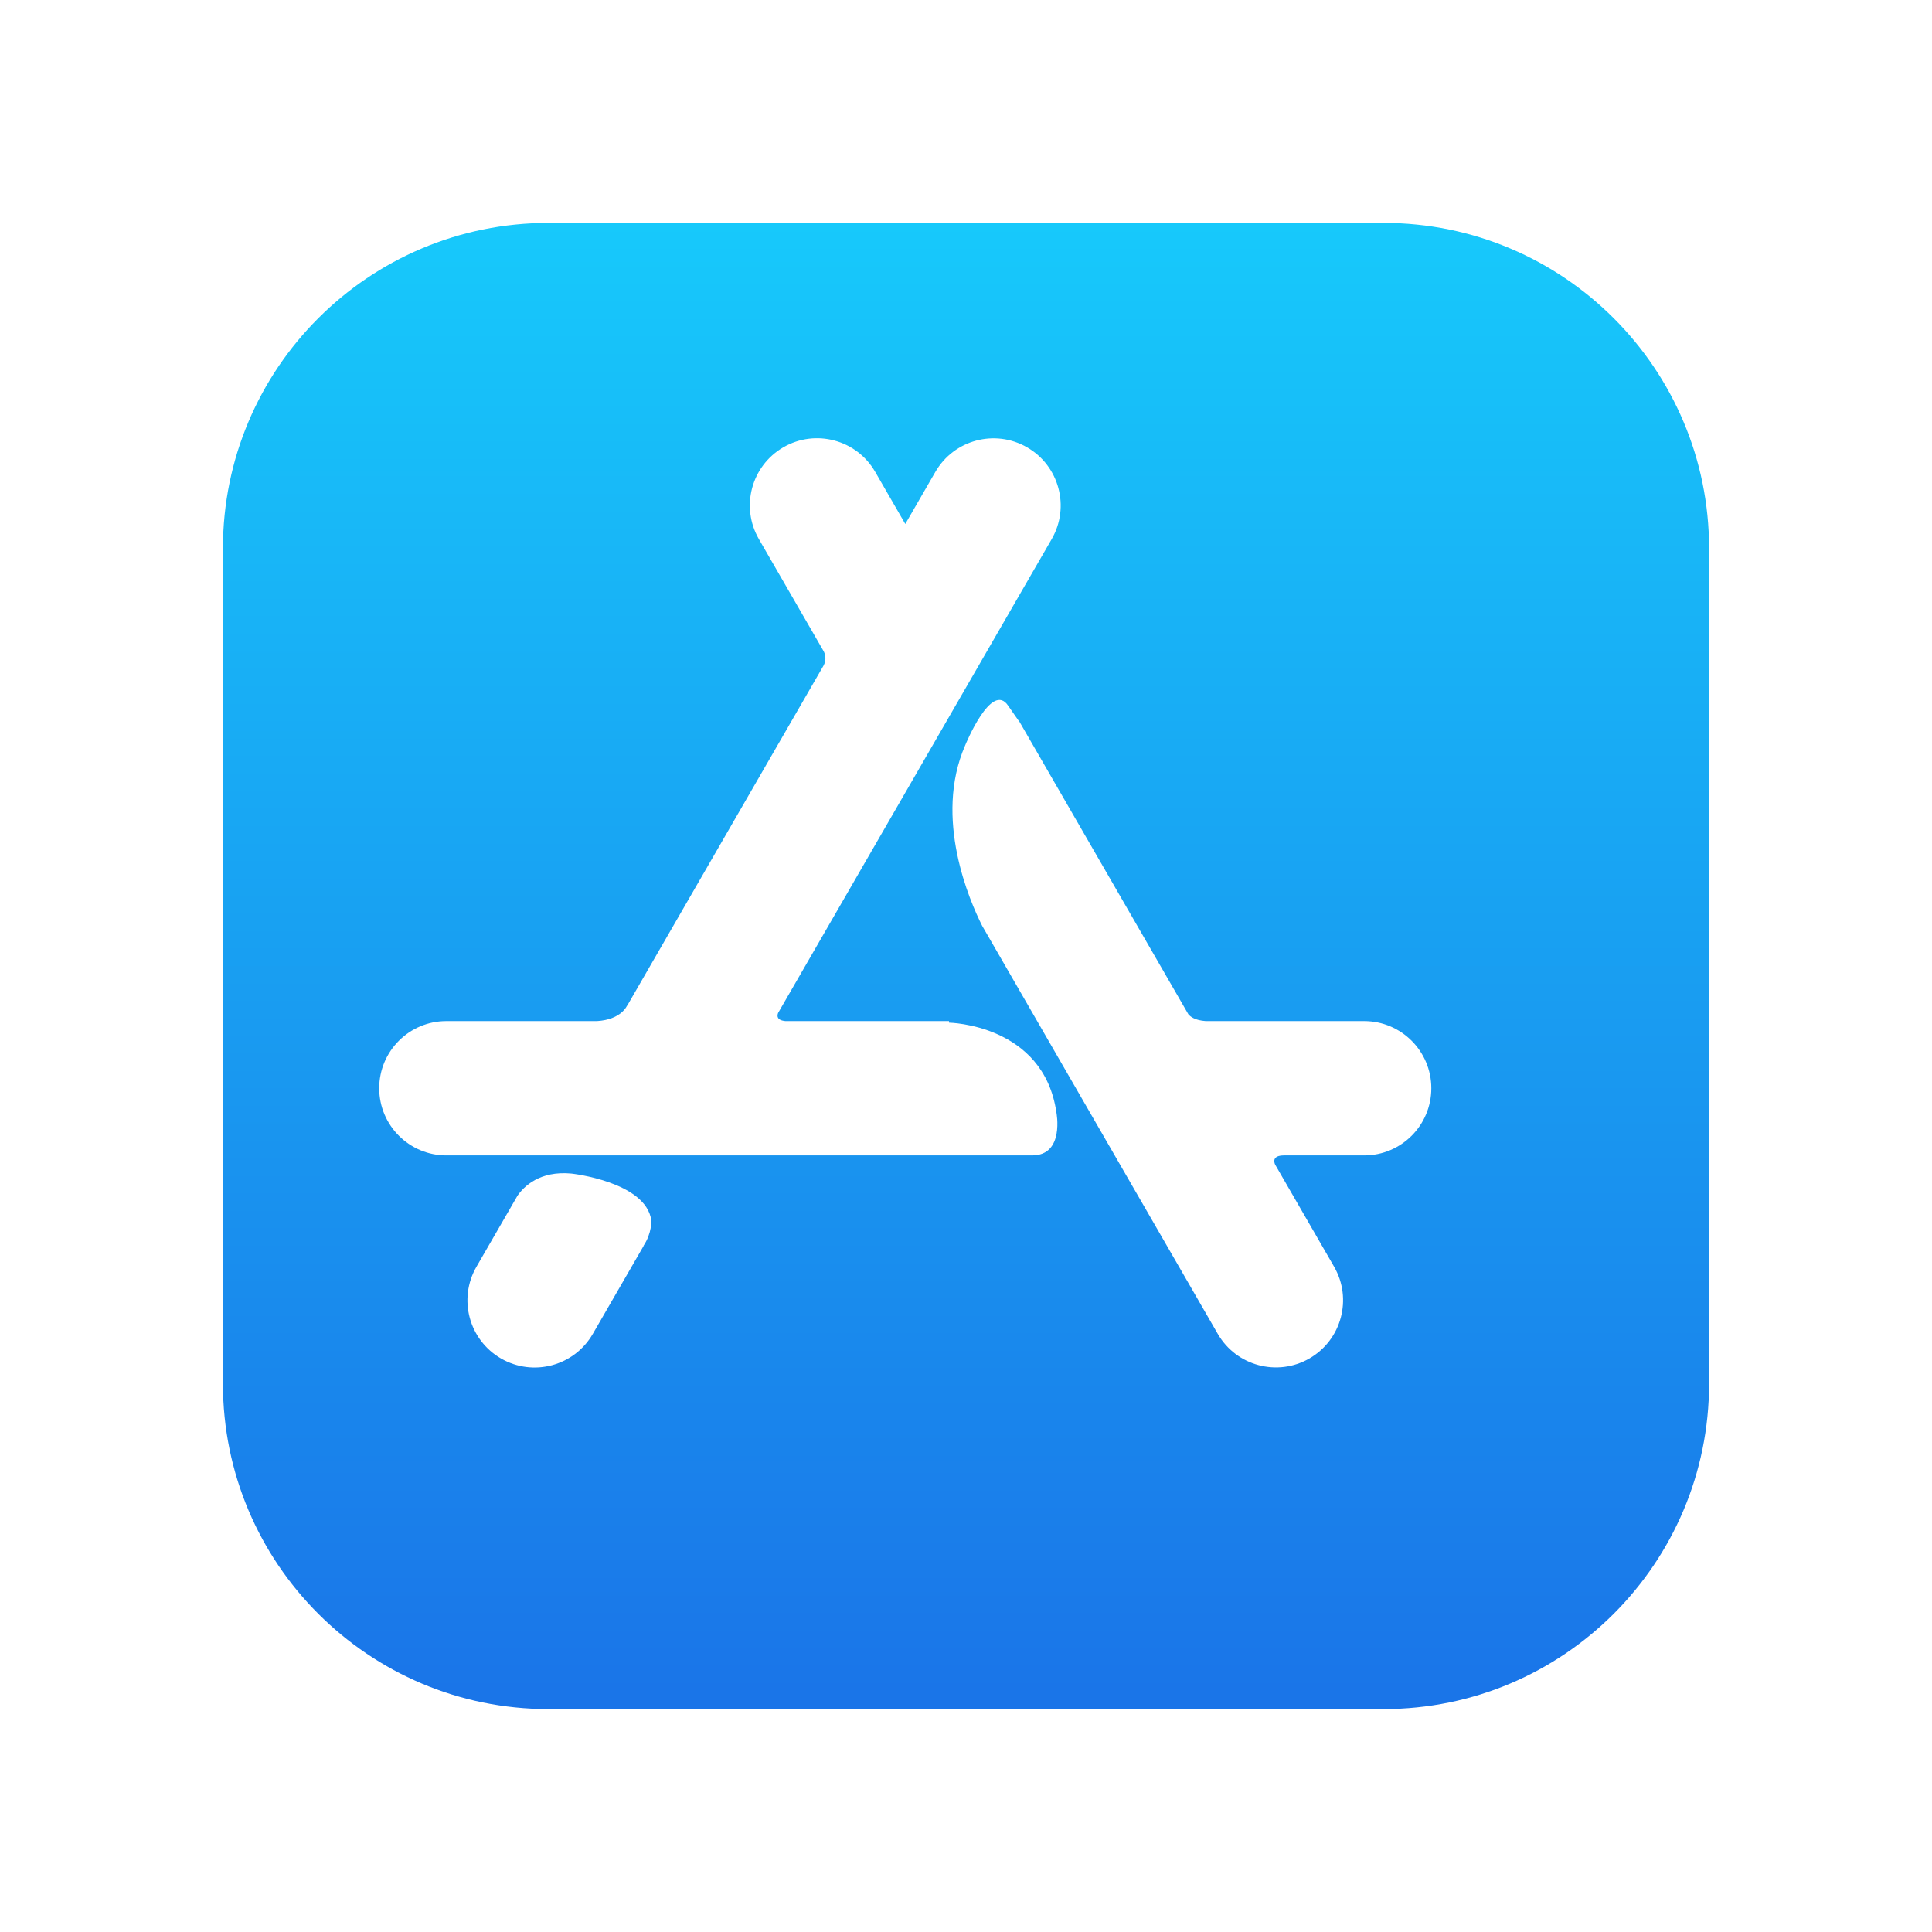
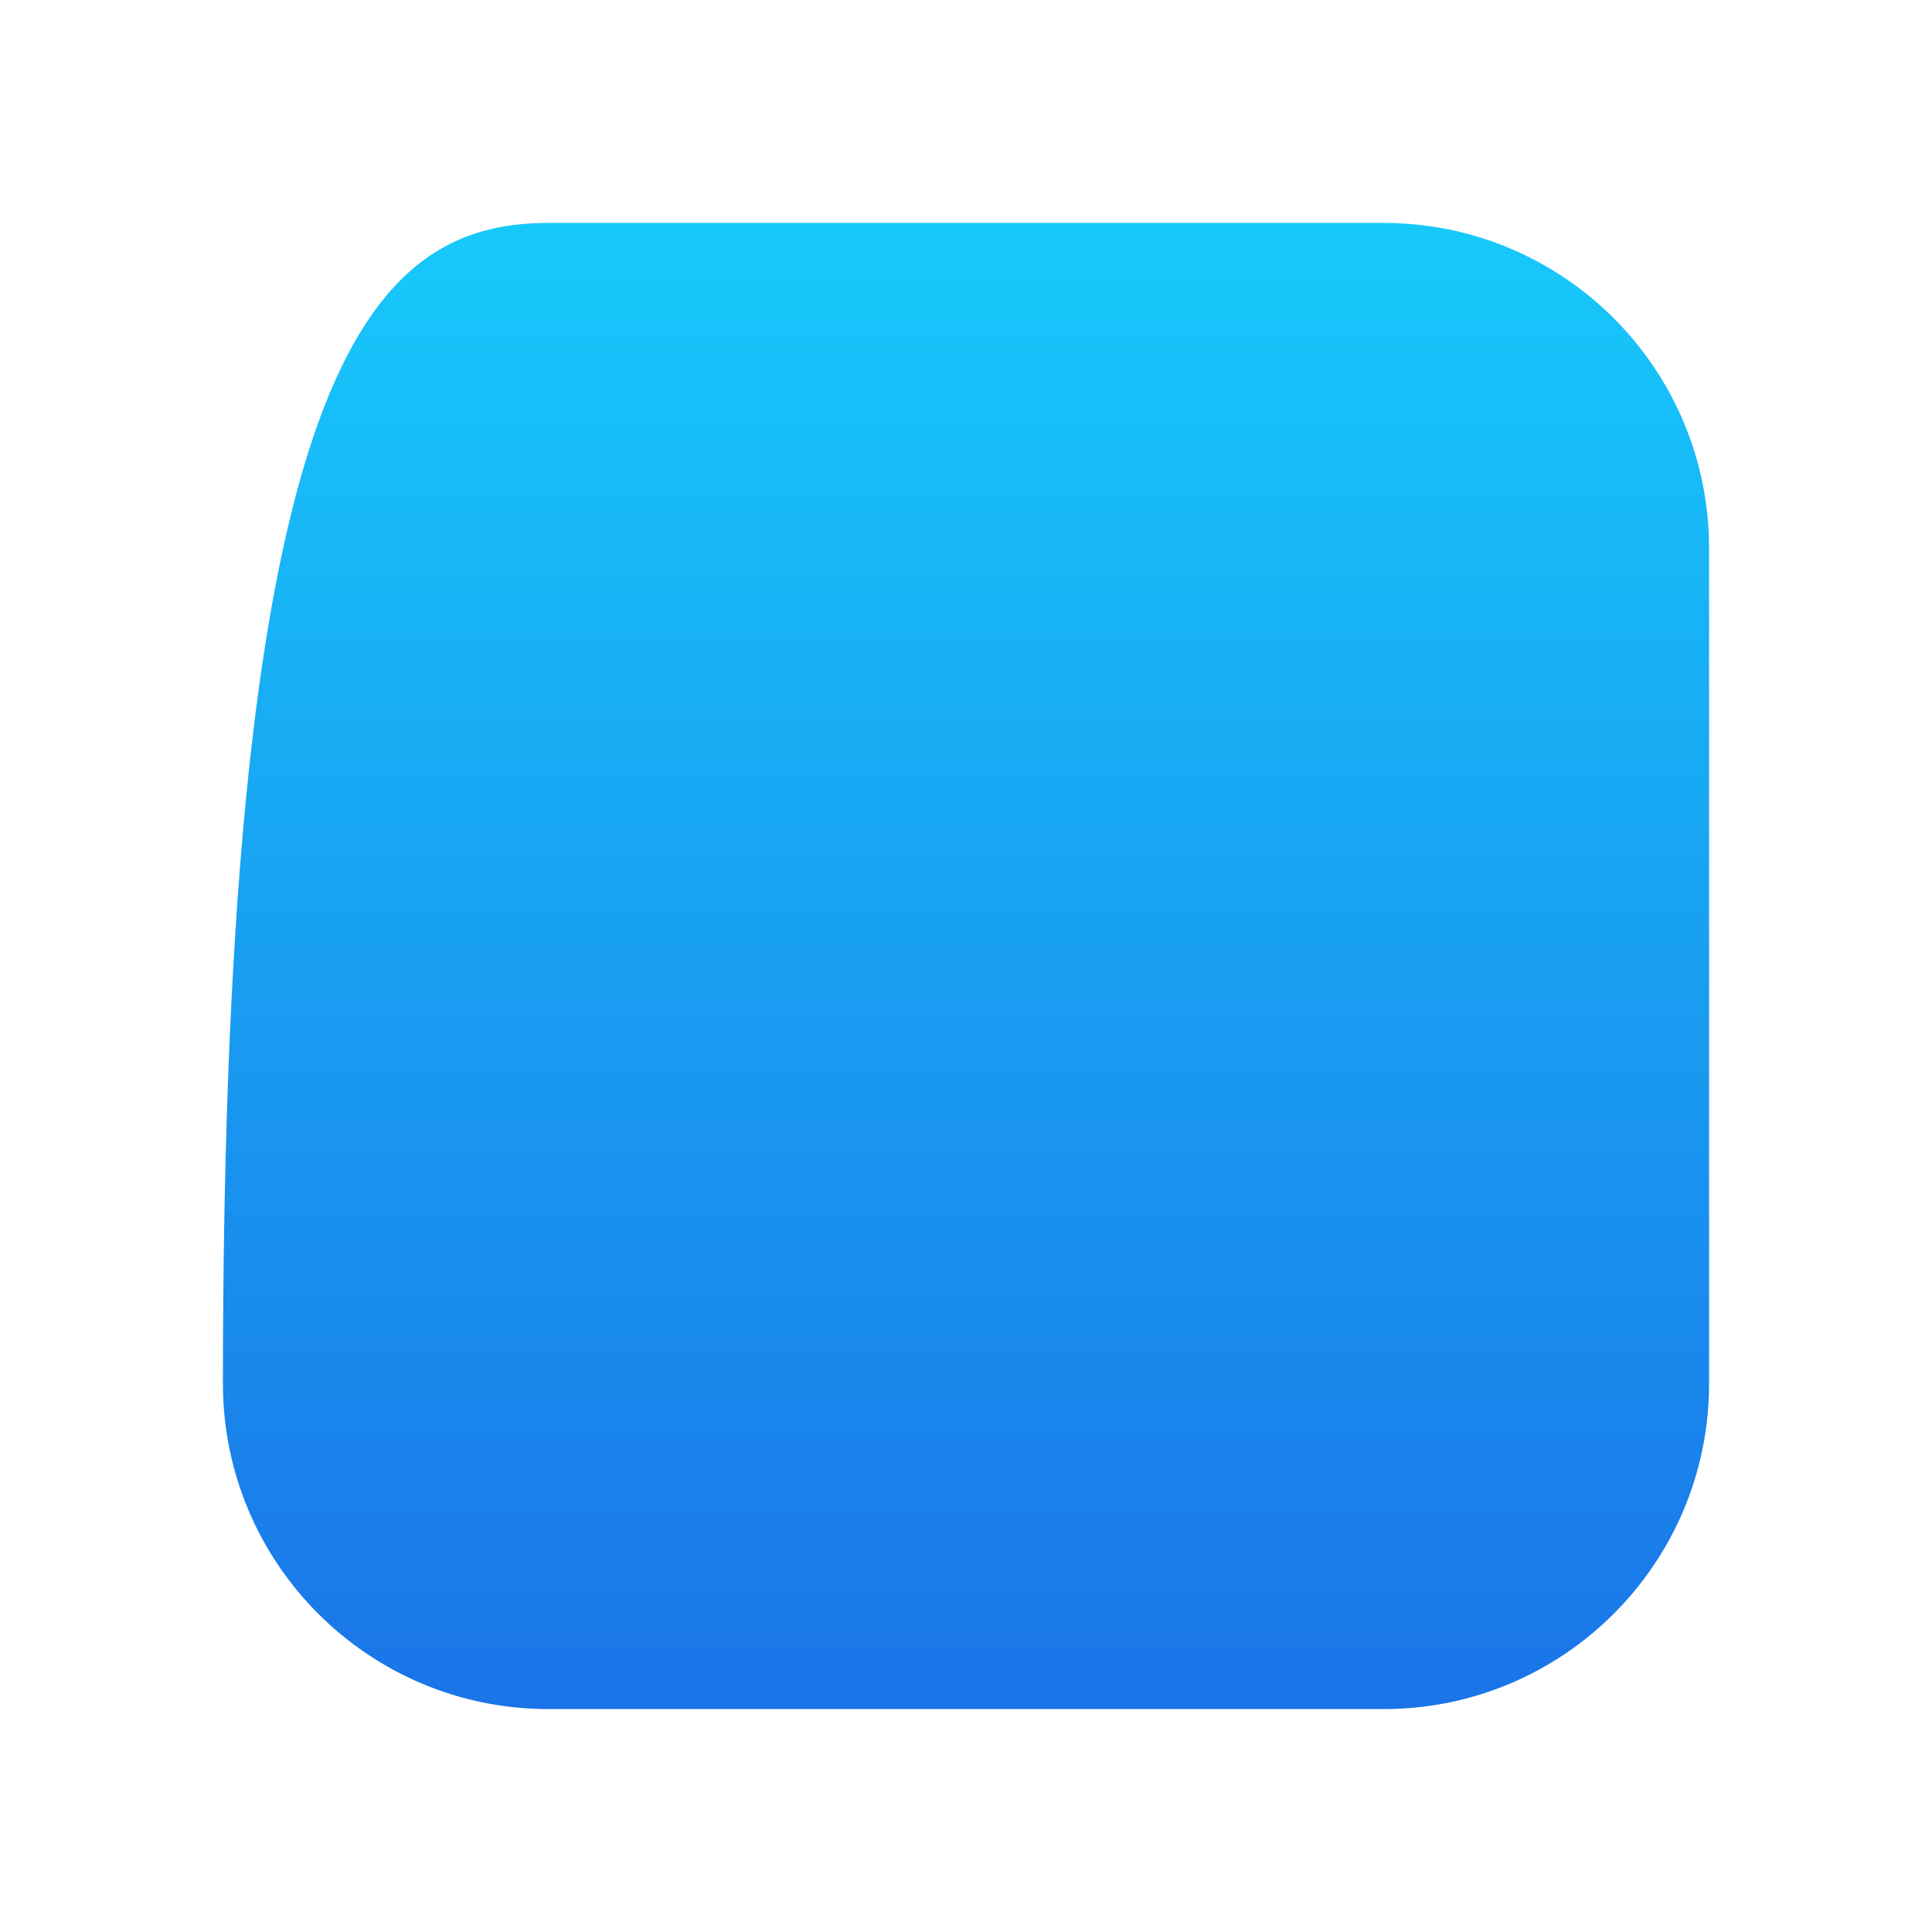
<svg xmlns="http://www.w3.org/2000/svg" width="104" height="104" viewBox="0 0 104 104" fill="none">
  <g filter="url(#filter0_dii_77_125)">
-     <path d="M26.52 9H71.48C81.156 9 89 16.844 89 26.52V71.48C89 81.156 81.156 89 71.48 89H26.52C16.844 89 9 81.156 9 71.48V26.52C9 16.844 16.844 9 26.52 9Z" fill="url(#paint0_linear_77_125)" />
+     <path d="M26.52 9H71.48C81.156 9 89 16.844 89 26.52V71.48C89 81.156 81.156 89 71.48 89H26.52C16.844 89 9 81.156 9 71.48C9 16.844 16.844 9 26.52 9Z" fill="url(#paint0_linear_77_125)" />
  </g>
-   <path d="M34.638 67.065L34.646 67.068L31.91 71.805C30.912 73.534 28.701 74.127 26.971 73.129C25.242 72.13 24.649 69.919 25.648 68.189L27.663 64.7L27.856 64.365C28.201 63.868 29.054 63.011 30.758 63.173C30.758 63.173 34.77 63.608 35.06 65.693C35.06 65.693 35.1 66.379 34.638 67.065ZM73.433 54.965H64.903C64.323 54.926 64.069 54.719 63.969 54.598L63.963 54.587L54.833 38.773L54.821 38.781L54.273 37.995C53.376 36.623 51.951 40.133 51.951 40.133C50.249 44.044 52.192 48.491 52.869 49.835L65.551 71.8C66.549 73.529 68.761 74.122 70.49 73.124C72.219 72.125 72.812 69.914 71.813 68.184L68.642 62.692C68.581 62.559 68.474 62.198 69.124 62.196H73.433C75.43 62.196 77.048 60.577 77.048 58.581C77.048 56.584 75.43 54.965 73.433 54.965ZM56.866 59.88C56.866 59.88 57.321 62.196 55.56 62.196H24.029C22.032 62.196 20.413 60.577 20.413 58.58C20.413 56.583 22.032 54.965 24.029 54.965H32.135C33.444 54.889 33.754 54.133 33.754 54.133L33.761 54.137L44.343 35.809L44.339 35.809C44.532 35.455 44.371 35.12 44.344 35.067L40.849 29.015C39.851 27.285 40.443 25.074 42.172 24.076C43.902 23.078 46.113 23.669 47.111 25.399L48.732 28.206L50.35 25.404C51.348 23.675 53.56 23.082 55.289 24.081C57.018 25.079 57.611 27.29 56.612 29.02L41.888 54.523C41.824 54.678 41.804 54.922 42.283 54.965H51.084L51.086 55.05C51.086 55.05 56.173 55.13 56.866 59.88Z" fill="white" />
  <defs>
    <filter id="filter0_dii_77_125" x="0" y="0" width="104" height="104" filterUnits="userSpaceOnUse" color-interpolation-filters="sRGB">
      <feFlood flood-opacity="0" result="BackgroundImageFix" />
      <feColorMatrix in="SourceAlpha" type="matrix" values="0 0 0 0 0 0 0 0 0 0 0 0 0 0 0 0 0 0 127 0" result="hardAlpha" />
      <feOffset dx="3" dy="3" />
      <feGaussianBlur stdDeviation="6" />
      <feComposite in2="hardAlpha" operator="out" />
      <feColorMatrix type="matrix" values="0 0 0 0 0 0 0 0 0 0 0 0 0 0 0 0 0 0 0.15 0" />
      <feBlend mode="normal" in2="BackgroundImageFix" result="effect1_dropShadow_77_125" />
      <feBlend mode="normal" in="SourceGraphic" in2="effect1_dropShadow_77_125" result="shape" />
      <feColorMatrix in="SourceAlpha" type="matrix" values="0 0 0 0 0 0 0 0 0 0 0 0 0 0 0 0 0 0 127 0" result="hardAlpha" />
      <feOffset dx="-4" dy="-4" />
      <feGaussianBlur stdDeviation="7.5" />
      <feComposite in2="hardAlpha" operator="arithmetic" k2="-1" k3="1" />
      <feColorMatrix type="matrix" values="0 0 0 0 0.044 0 0 0 0 0.164 0 0 0 0 0.388 0 0 0 0.5 0" />
      <feBlend mode="normal" in2="shape" result="effect2_innerShadow_77_125" />
      <feColorMatrix in="SourceAlpha" type="matrix" values="0 0 0 0 0 0 0 0 0 0 0 0 0 0 0 0 0 0 127 0" result="hardAlpha" />
      <feOffset dx="4" dy="4" />
      <feGaussianBlur stdDeviation="7.5" />
      <feComposite in2="hardAlpha" operator="arithmetic" k2="-1" k3="1" />
      <feColorMatrix type="matrix" values="0 0 0 0 1 0 0 0 0 1 0 0 0 0 1 0 0 0 0.8 0" />
      <feBlend mode="normal" in2="effect2_innerShadow_77_125" result="effect3_innerShadow_77_125" />
    </filter>
    <linearGradient id="paint0_linear_77_125" x1="49" y1="9" x2="49" y2="89" gradientUnits="userSpaceOnUse">
      <stop stop-color="#17C9FB" />
      <stop offset="1" stop-color="#1A74E8" />
    </linearGradient>
  </defs>
</svg>